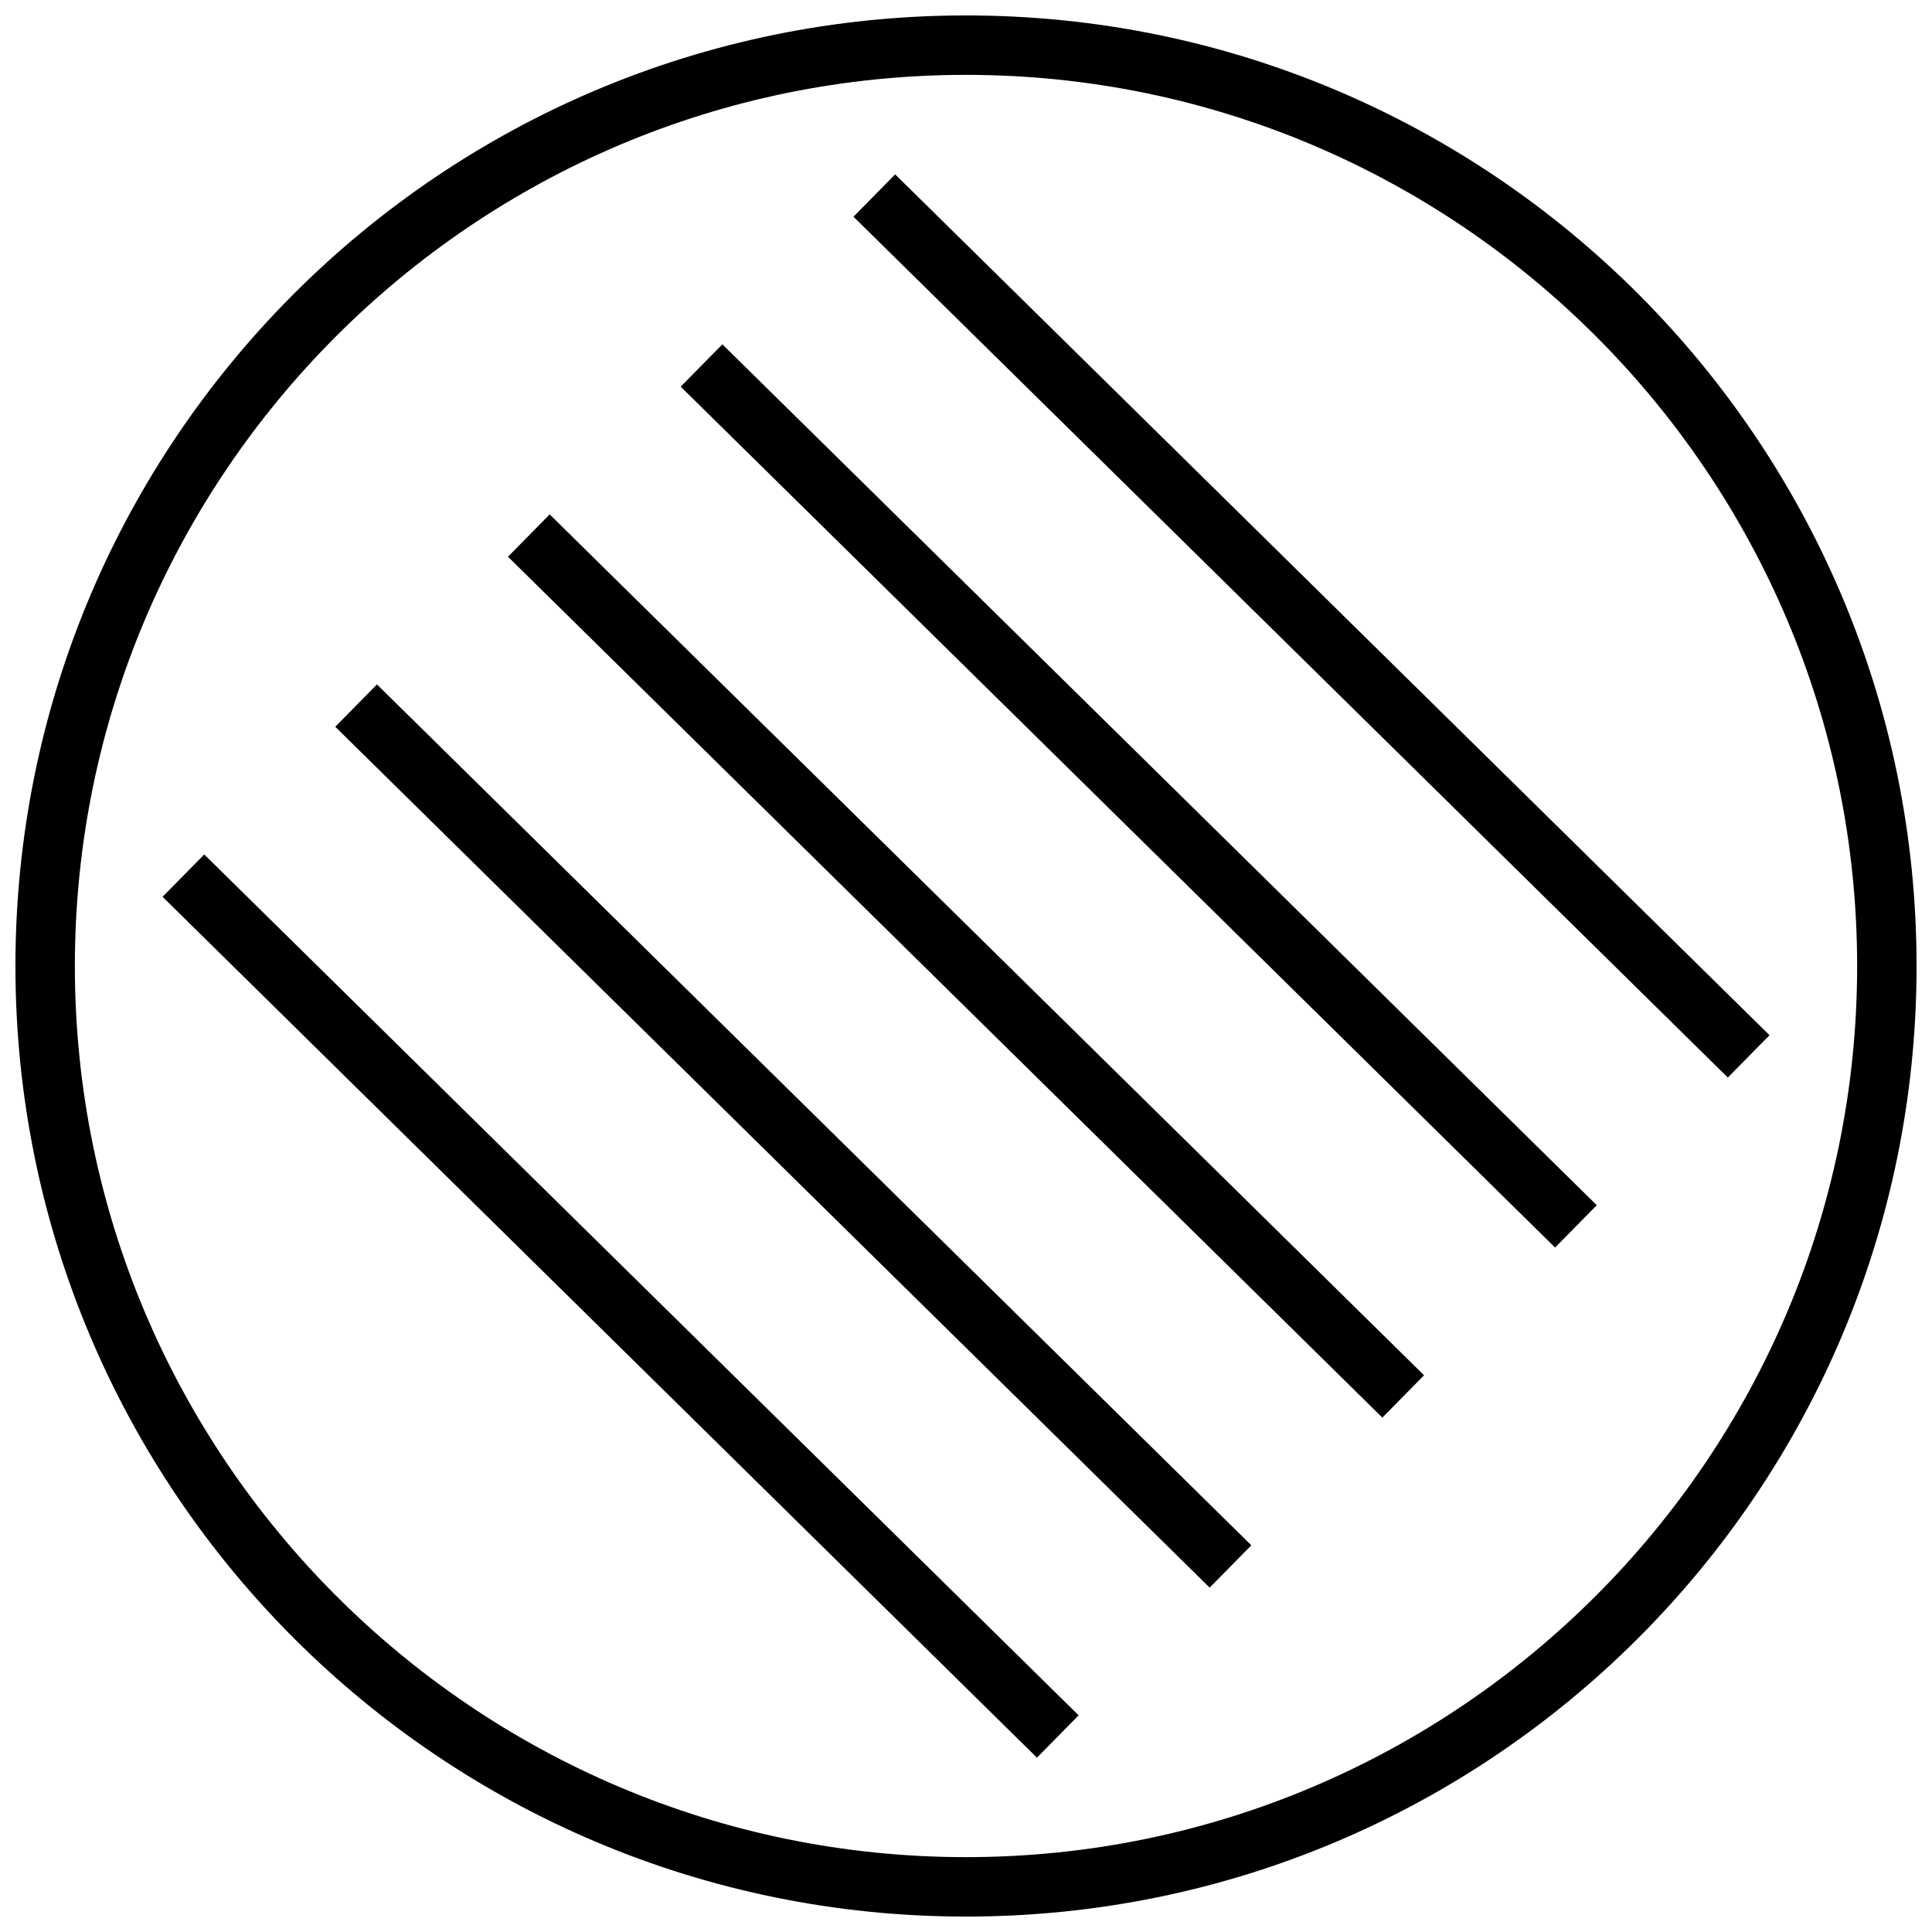
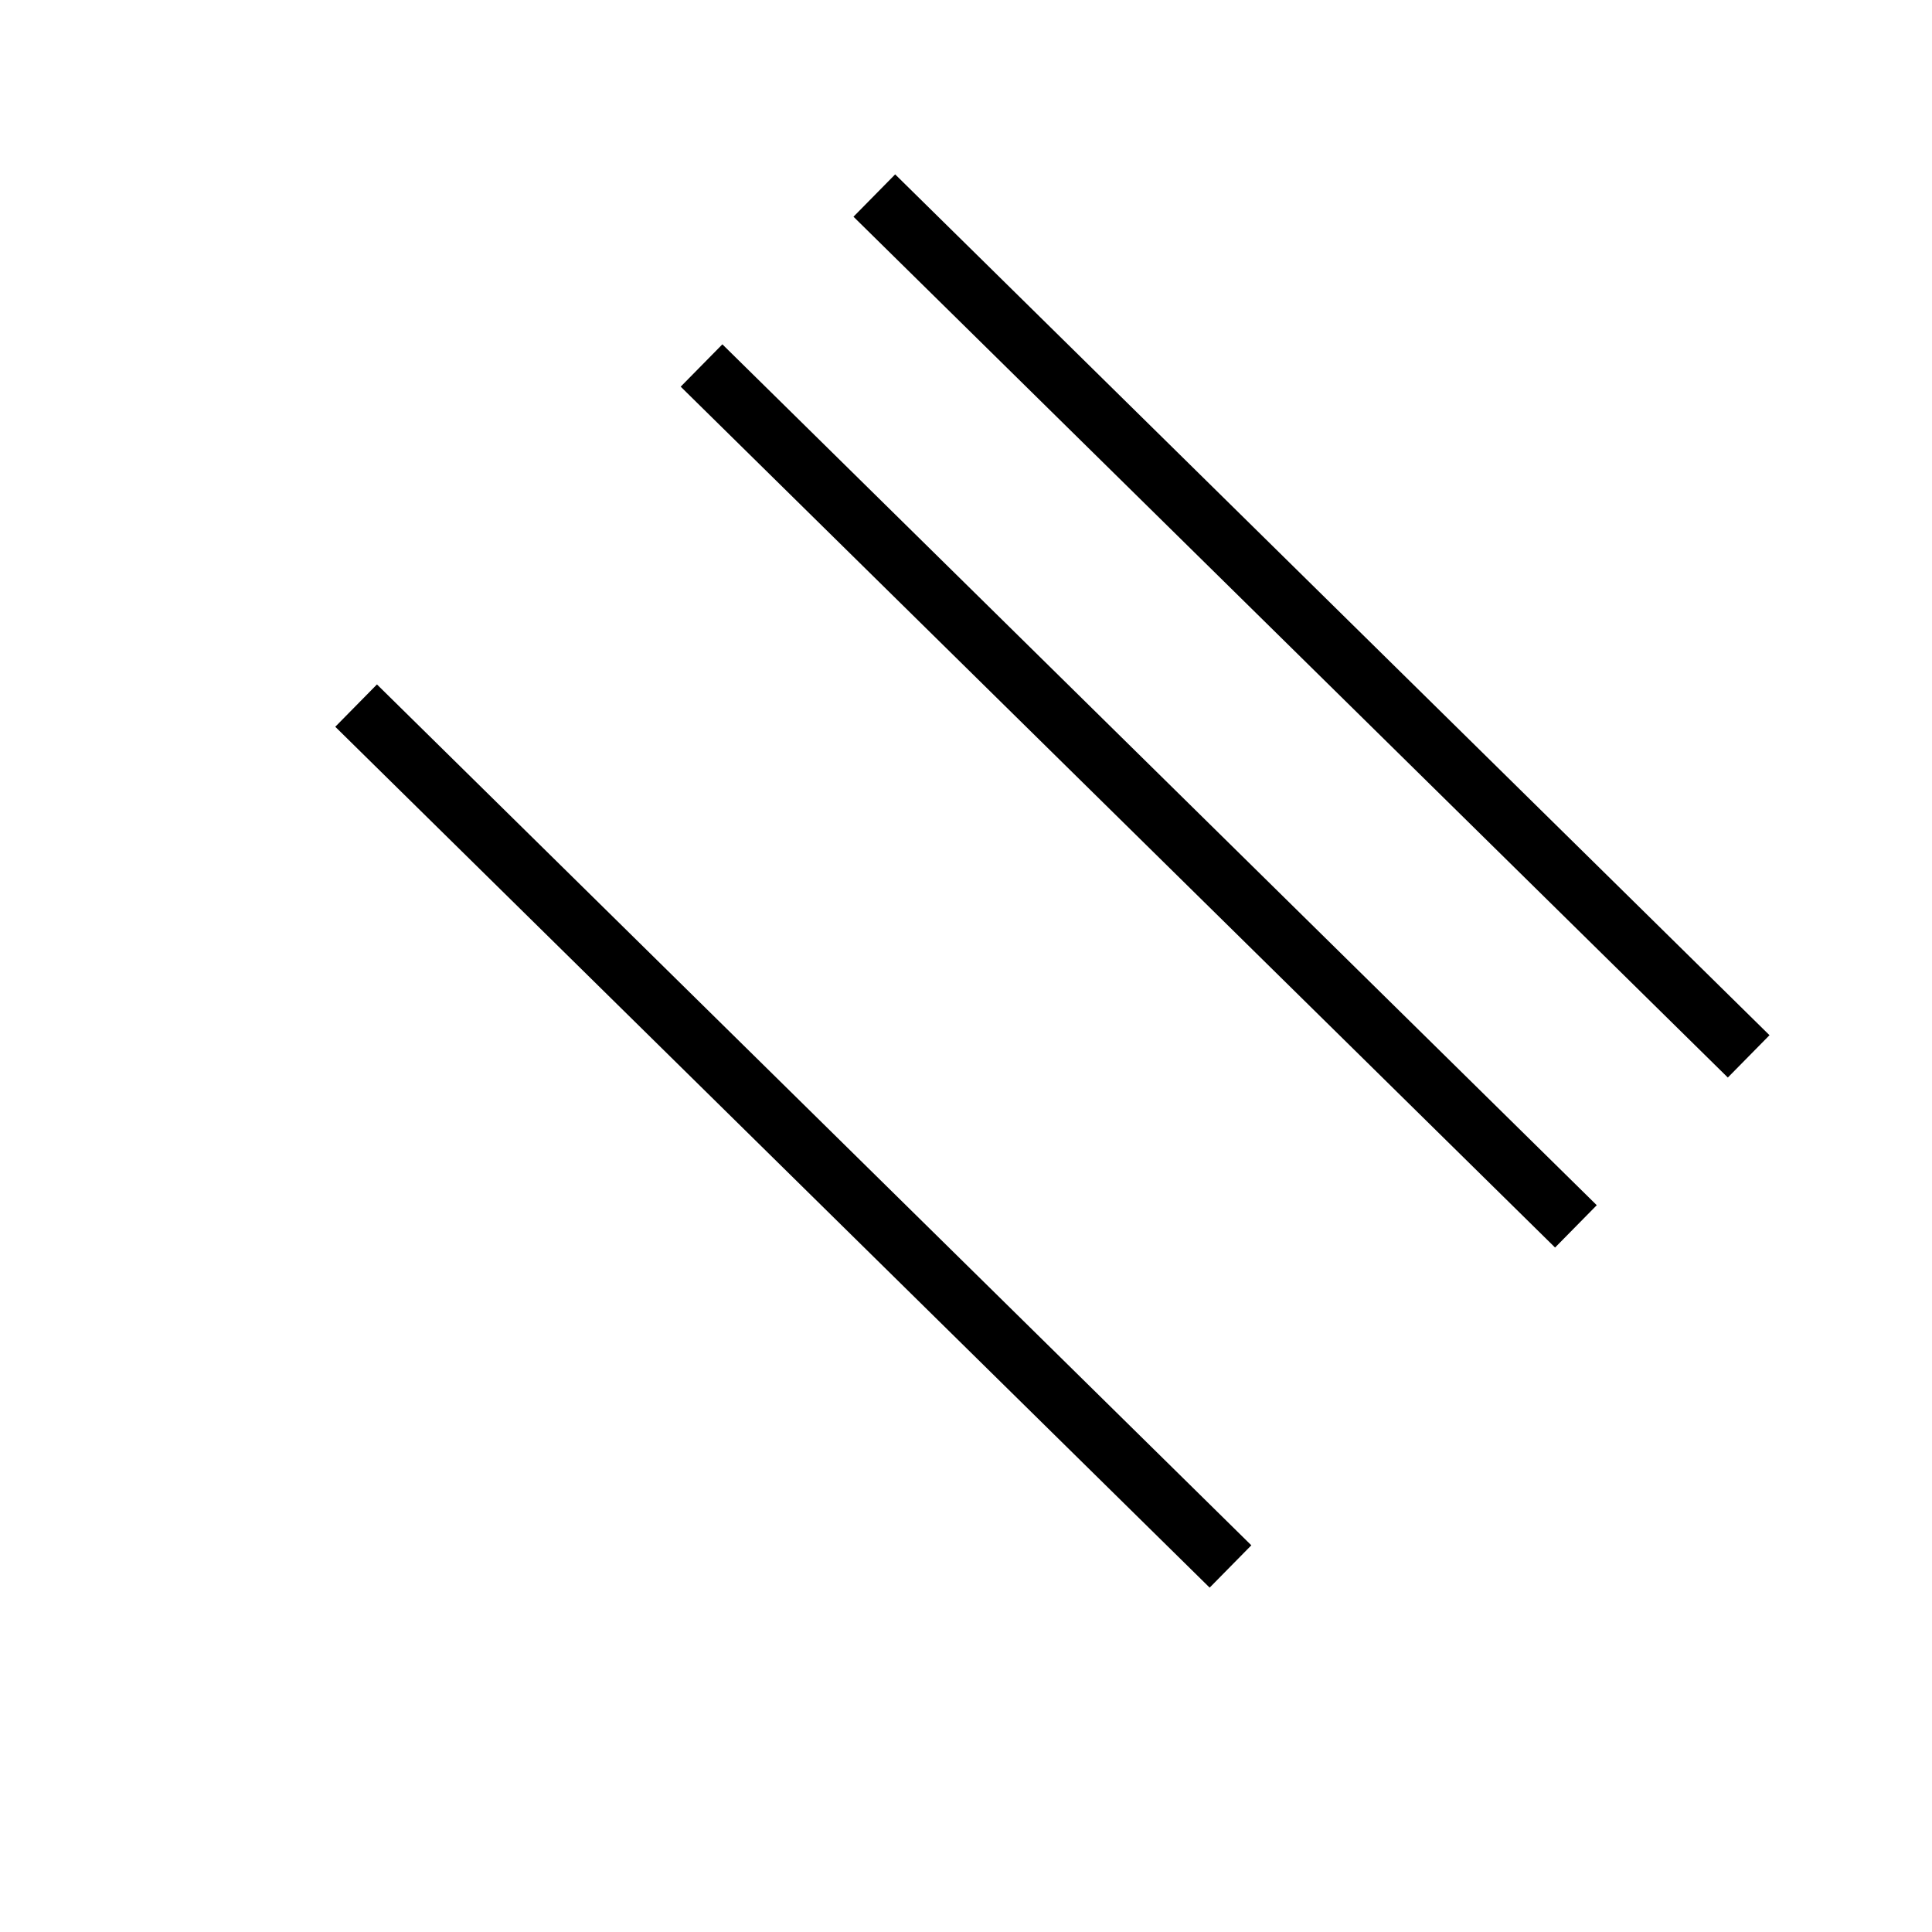
<svg xmlns="http://www.w3.org/2000/svg" width="800px" height="800px" version="1.1" viewBox="144 144 512 512">
  <defs>
    <clipPath id="a">
-       <path d="m148.09 148.09h503.81v503.81h-503.81z" />
-     </clipPath>
+       </clipPath>
  </defs>
  <g clip-path="url(#a)">
    <path d="m400 148.09c-139.13 0-251.91 112.77-251.91 251.91 0 139.13 112.77 251.91 251.91 251.91 139.13 0 251.91-112.77 251.91-251.91-0.004-139.13-112.78-251.91-251.91-251.91zm0 488.07c-130.22 0-236.16-105.94-236.16-236.16s105.95-236.16 236.16-236.16 236.16 105.94 236.16 236.16c0 130.22-105.94 236.16-236.16 236.16z" />
  </g>
-   <path d="m187.08 381.66 11.047-11.219 231.72 228.14-11.047 11.219z" />
  <path d="m232.85 336.6 11.047-11.219 231.72 228.14-11.047 11.219z" />
-   <path d="m278.62 291.54 11.047-11.219 231.72 228.14-11.047 11.219z" />
  <path d="m324.39 246.47 11.047-11.219 231.72 228.14-11.047 11.219z" />
  <path d="m370.18 201.43 11.047-11.219 231.71 228.13-11.047 11.219z" />
</svg>